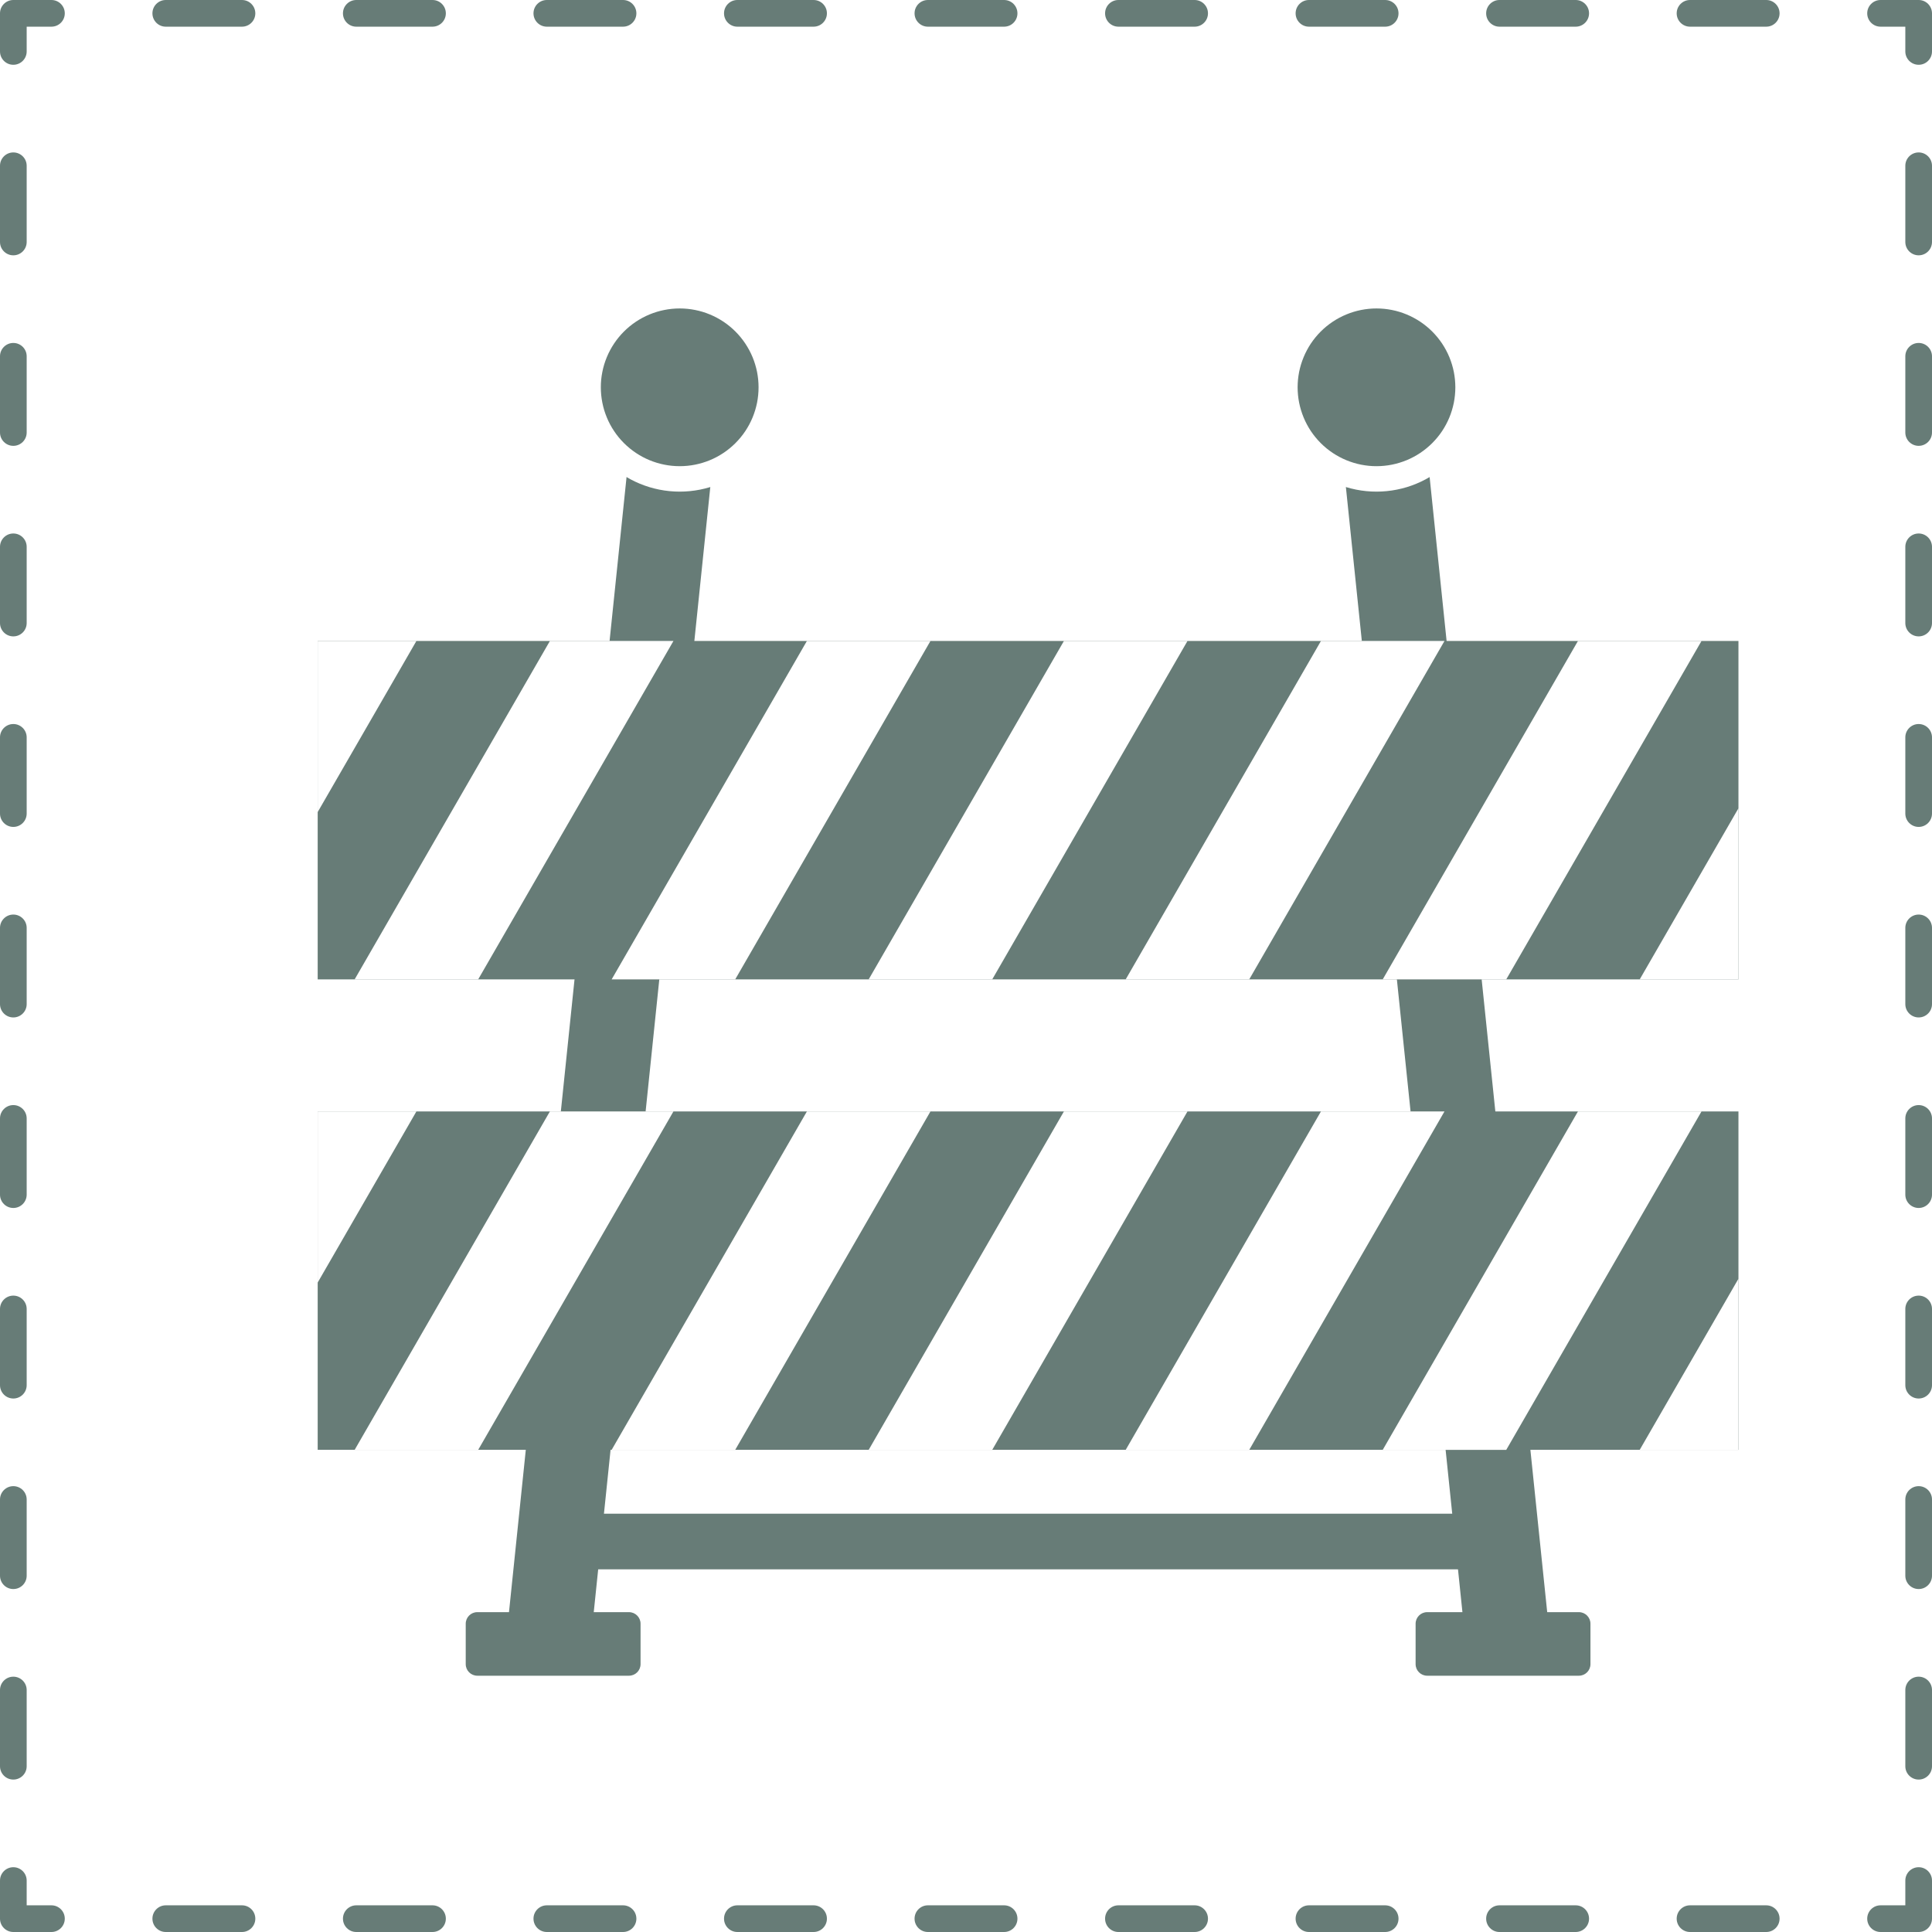
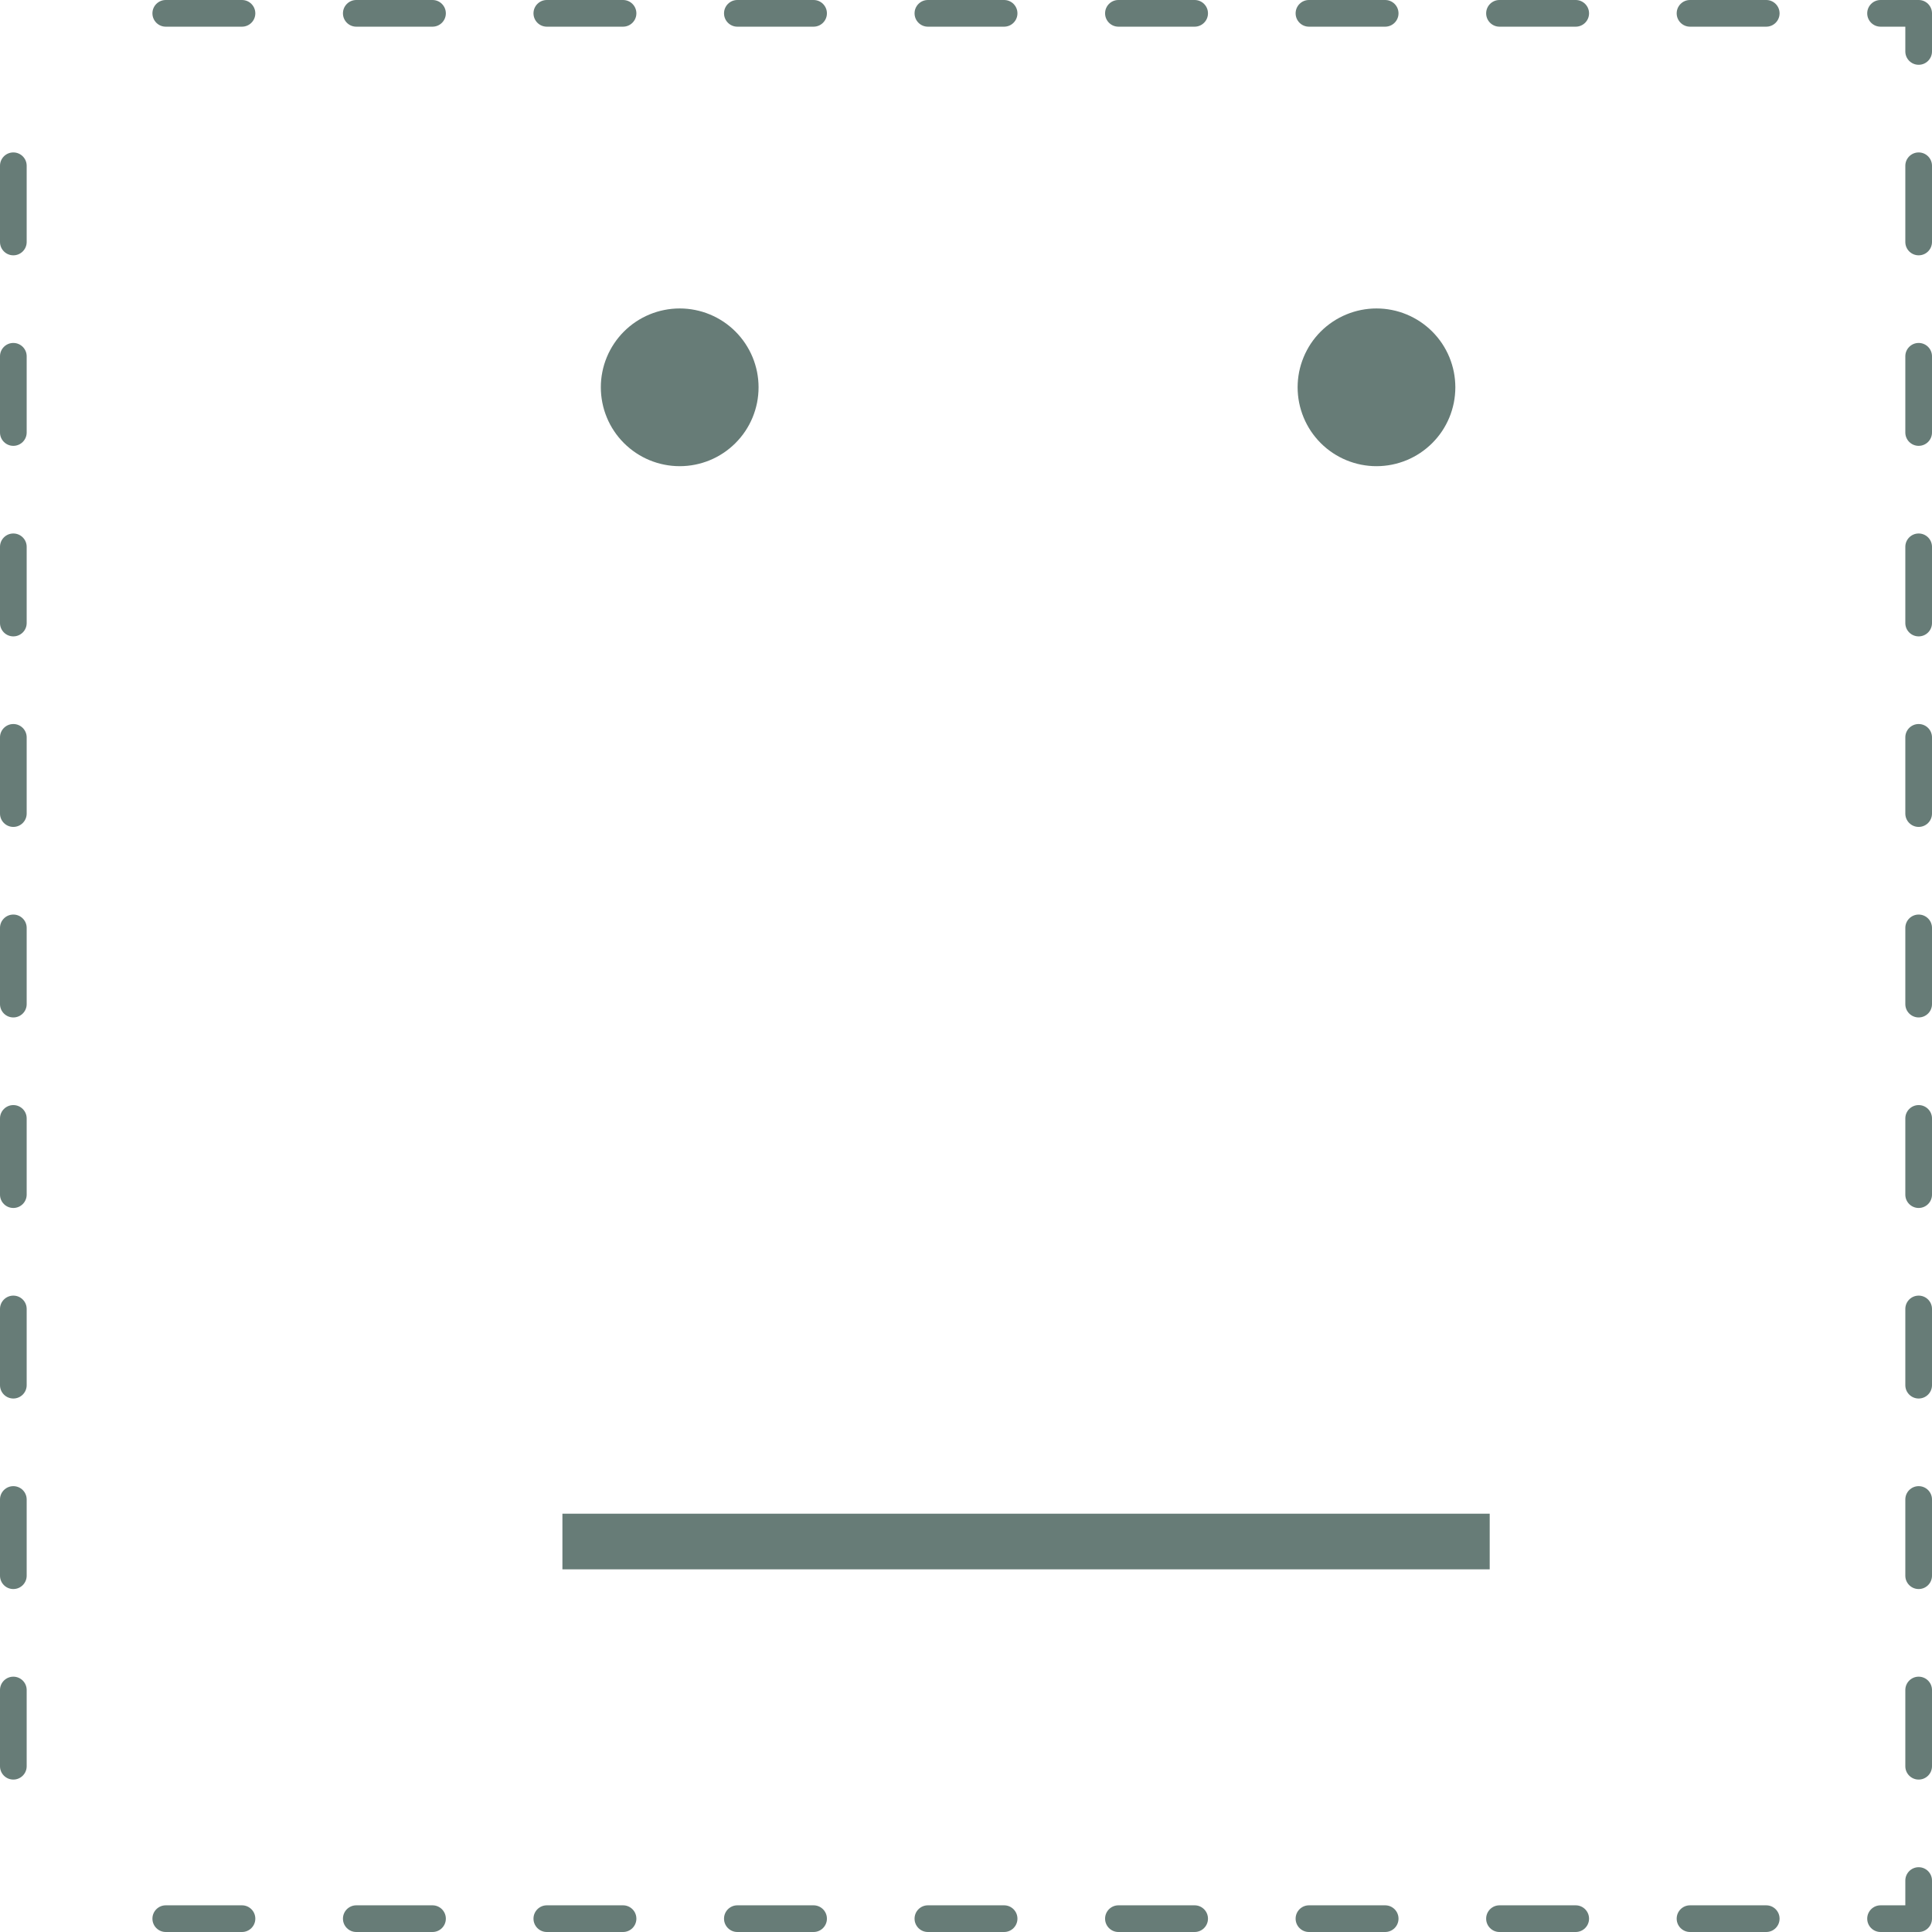
<svg xmlns="http://www.w3.org/2000/svg" width="1080" viewBox="0 0 810 810" height="1080" preserveAspectRatio="xMidYMid meet">
  <defs>
    <filter x="0%" y="0%" width="100%" height="100%" id="6921265d28" />
    <image x="0" y="0" width="810" id="6aabfdcb4e" height="811" preserveAspectRatio="xMidYMid meet" />
    <mask id="122d1b720c">
      <g filter="url(#6921265d28)">
        <g>
          <image x="0" y="0" width="810" height="811" preserveAspectRatio="xMidYMid meet" />
        </g>
      </g>
    </mask>
    <linearGradient x1="-0.053" gradientTransform="matrix(0.75, 0, 0, -0.75, 0, 810.92)" y1="-0.053" x2="1080.613" gradientUnits="userSpaceOnUse" y2="1080.613" id="e6b65cdd3f">
      <stop stop-opacity="1" stop-color="rgb(96.5%, 99.599%, 100%)" offset="0" />
      <stop stop-opacity="1" stop-color="rgb(96.513%, 99.554%, 99.654%)" offset="0.004" />
      <stop stop-opacity="1" stop-color="rgb(96.527%, 99.51%, 99.307%)" offset="0.008" />
      <stop stop-opacity="1" stop-color="rgb(96.539%, 99.466%, 98.959%)" offset="0.012" />
      <stop stop-opacity="1" stop-color="rgb(96.553%, 99.422%, 98.611%)" offset="0.016" />
      <stop stop-opacity="1" stop-color="rgb(96.567%, 99.377%, 98.264%)" offset="0.02" />
      <stop stop-opacity="1" stop-color="rgb(96.581%, 99.333%, 97.916%)" offset="0.023" />
      <stop stop-opacity="1" stop-color="rgb(96.594%, 99.287%, 97.568%)" offset="0.027" />
      <stop stop-opacity="1" stop-color="rgb(96.608%, 99.243%, 97.221%)" offset="0.031" />
      <stop stop-opacity="1" stop-color="rgb(96.622%, 99.199%, 96.873%)" offset="0.035" />
      <stop stop-opacity="1" stop-color="rgb(96.635%, 99.155%, 96.526%)" offset="0.039" />
      <stop stop-opacity="1" stop-color="rgb(96.649%, 99.109%, 96.178%)" offset="0.043" />
      <stop stop-opacity="1" stop-color="rgb(96.663%, 99.065%, 95.83%)" offset="0.047" />
      <stop stop-opacity="1" stop-color="rgb(96.677%, 99.02%, 95.482%)" offset="0.051" />
      <stop stop-opacity="1" stop-color="rgb(96.69%, 98.976%, 95.134%)" offset="0.055" />
      <stop stop-opacity="1" stop-color="rgb(96.704%, 98.93%, 94.786%)" offset="0.059" />
      <stop stop-opacity="1" stop-color="rgb(96.718%, 98.886%, 94.438%)" offset="0.062" />
      <stop stop-opacity="1" stop-color="rgb(96.732%, 98.842%, 94.09%)" offset="0.066" />
      <stop stop-opacity="1" stop-color="rgb(96.745%, 98.798%, 93.742%)" offset="0.07" />
      <stop stop-opacity="1" stop-color="rgb(96.759%, 98.753%, 93.394%)" offset="0.074" />
      <stop stop-opacity="1" stop-color="rgb(96.773%, 98.709%, 93.047%)" offset="0.078" />
      <stop stop-opacity="1" stop-color="rgb(96.786%, 98.663%, 92.699%)" offset="0.082" />
      <stop stop-opacity="1" stop-color="rgb(96.8%, 98.619%, 92.351%)" offset="0.086" />
      <stop stop-opacity="1" stop-color="rgb(96.814%, 98.575%, 92.003%)" offset="0.09" />
      <stop stop-opacity="1" stop-color="rgb(96.828%, 98.531%, 91.655%)" offset="0.094" />
      <stop stop-opacity="1" stop-color="rgb(96.841%, 98.485%, 91.307%)" offset="0.098" />
      <stop stop-opacity="1" stop-color="rgb(96.855%, 98.441%, 90.959%)" offset="0.102" />
      <stop stop-opacity="1" stop-color="rgb(96.869%, 98.396%, 90.611%)" offset="0.105" />
      <stop stop-opacity="1" stop-color="rgb(96.883%, 98.352%, 90.263%)" offset="0.109" />
      <stop stop-opacity="1" stop-color="rgb(96.896%, 98.308%, 89.915%)" offset="0.113" />
      <stop stop-opacity="1" stop-color="rgb(96.91%, 98.264%, 89.568%)" offset="0.117" />
      <stop stop-opacity="1" stop-color="rgb(96.924%, 98.218%, 89.22%)" offset="0.121" />
      <stop stop-opacity="1" stop-color="rgb(96.938%, 98.174%, 88.872%)" offset="0.125" />
      <stop stop-opacity="1" stop-color="rgb(96.95%, 98.129%, 88.524%)" offset="0.129" />
      <stop stop-opacity="1" stop-color="rgb(96.964%, 98.085%, 88.176%)" offset="0.133" />
      <stop stop-opacity="1" stop-color="rgb(96.977%, 98.039%, 87.828%)" offset="0.137" />
      <stop stop-opacity="1" stop-color="rgb(96.991%, 97.995%, 87.48%)" offset="0.141" />
      <stop stop-opacity="1" stop-color="rgb(97.005%, 97.951%, 87.132%)" offset="0.145" />
      <stop stop-opacity="1" stop-color="rgb(97.018%, 97.906%, 86.784%)" offset="0.148" />
      <stop stop-opacity="1" stop-color="rgb(97.032%, 97.862%, 86.436%)" offset="0.152" />
      <stop stop-opacity="1" stop-color="rgb(97.046%, 97.818%, 86.089%)" offset="0.156" />
      <stop stop-opacity="1" stop-color="rgb(97.06%, 97.772%, 85.741%)" offset="0.16" />
      <stop stop-opacity="1" stop-color="rgb(97.073%, 97.728%, 85.393%)" offset="0.164" />
      <stop stop-opacity="1" stop-color="rgb(97.087%, 97.684%, 85.045%)" offset="0.168" />
      <stop stop-opacity="1" stop-color="rgb(97.101%, 97.639%, 84.697%)" offset="0.172" />
      <stop stop-opacity="1" stop-color="rgb(97.115%, 97.594%, 84.349%)" offset="0.176" />
      <stop stop-opacity="1" stop-color="rgb(97.128%, 97.549%, 84.001%)" offset="0.18" />
      <stop stop-opacity="1" stop-color="rgb(97.142%, 97.505%, 83.653%)" offset="0.184" />
      <stop stop-opacity="1" stop-color="rgb(97.156%, 97.461%, 83.305%)" offset="0.188" />
      <stop stop-opacity="1" stop-color="rgb(97.169%, 97.417%, 82.957%)" offset="0.191" />
      <stop stop-opacity="1" stop-color="rgb(97.183%, 97.372%, 82.61%)" offset="0.195" />
      <stop stop-opacity="1" stop-color="rgb(97.197%, 97.327%, 82.262%)" offset="0.199" />
      <stop stop-opacity="1" stop-color="rgb(97.211%, 97.282%, 81.914%)" offset="0.203" />
      <stop stop-opacity="1" stop-color="rgb(97.224%, 97.238%, 81.566%)" offset="0.207" />
      <stop stop-opacity="1" stop-color="rgb(97.238%, 97.194%, 81.218%)" offset="0.211" />
      <stop stop-opacity="1" stop-color="rgb(97.252%, 97.148%, 80.87%)" offset="0.215" />
      <stop stop-opacity="1" stop-color="rgb(97.266%, 97.104%, 80.522%)" offset="0.219" />
      <stop stop-opacity="1" stop-color="rgb(97.279%, 97.06%, 80.174%)" offset="0.223" />
      <stop stop-opacity="1" stop-color="rgb(97.293%, 97.015%, 79.828%)" offset="0.227" />
      <stop stop-opacity="1" stop-color="rgb(97.307%, 96.971%, 79.48%)" offset="0.23" />
      <stop stop-opacity="1" stop-color="rgb(97.321%, 96.927%, 79.132%)" offset="0.234" />
      <stop stop-opacity="1" stop-color="rgb(97.333%, 96.881%, 78.784%)" offset="0.238" />
      <stop stop-opacity="1" stop-color="rgb(97.346%, 96.837%, 78.436%)" offset="0.242" />
      <stop stop-opacity="1" stop-color="rgb(97.36%, 96.793%, 78.088%)" offset="0.246" />
      <stop stop-opacity="1" stop-color="rgb(97.374%, 96.748%, 77.74%)" offset="0.25" />
      <stop stop-opacity="1" stop-color="rgb(97.388%, 96.703%, 77.393%)" offset="0.254" />
      <stop stop-opacity="1" stop-color="rgb(97.401%, 96.658%, 77.045%)" offset="0.258" />
      <stop stop-opacity="1" stop-color="rgb(97.415%, 96.614%, 76.697%)" offset="0.262" />
      <stop stop-opacity="1" stop-color="rgb(97.429%, 96.57%, 76.349%)" offset="0.266" />
      <stop stop-opacity="1" stop-color="rgb(97.443%, 96.526%, 76.001%)" offset="0.27" />
      <stop stop-opacity="1" stop-color="rgb(97.456%, 96.481%, 75.653%)" offset="0.273" />
      <stop stop-opacity="1" stop-color="rgb(97.47%, 96.436%, 75.305%)" offset="0.277" />
      <stop stop-opacity="1" stop-color="rgb(97.484%, 96.391%, 74.957%)" offset="0.281" />
      <stop stop-opacity="1" stop-color="rgb(97.498%, 96.347%, 74.609%)" offset="0.285" />
      <stop stop-opacity="1" stop-color="rgb(97.511%, 96.303%, 74.261%)" offset="0.289" />
      <stop stop-opacity="1" stop-color="rgb(97.525%, 96.257%, 73.914%)" offset="0.293" />
      <stop stop-opacity="1" stop-color="rgb(97.539%, 96.213%, 73.566%)" offset="0.297" />
      <stop stop-opacity="1" stop-color="rgb(97.552%, 96.169%, 73.218%)" offset="0.301" />
      <stop stop-opacity="1" stop-color="rgb(97.566%, 96.124%, 72.87%)" offset="0.305" />
      <stop stop-opacity="1" stop-color="rgb(97.58%, 96.08%, 72.522%)" offset="0.309" />
      <stop stop-opacity="1" stop-color="rgb(97.594%, 96.036%, 72.174%)" offset="0.312" />
      <stop stop-opacity="1" stop-color="rgb(97.607%, 95.99%, 71.826%)" offset="0.316" />
      <stop stop-opacity="1" stop-color="rgb(97.621%, 95.946%, 71.478%)" offset="0.32" />
      <stop stop-opacity="1" stop-color="rgb(97.635%, 95.901%, 71.13%)" offset="0.324" />
      <stop stop-opacity="1" stop-color="rgb(97.649%, 95.857%, 70.782%)" offset="0.328" />
      <stop stop-opacity="1" stop-color="rgb(97.662%, 95.811%, 70.435%)" offset="0.332" />
      <stop stop-opacity="1" stop-color="rgb(97.676%, 95.767%, 70.087%)" offset="0.336" />
      <stop stop-opacity="1" stop-color="rgb(97.69%, 95.723%, 69.739%)" offset="0.34" />
      <stop stop-opacity="1" stop-color="rgb(97.704%, 95.679%, 69.391%)" offset="0.344" />
      <stop stop-opacity="1" stop-color="rgb(97.717%, 95.634%, 69.043%)" offset="0.348" />
      <stop stop-opacity="1" stop-color="rgb(97.731%, 95.59%, 68.695%)" offset="0.352" />
      <stop stop-opacity="1" stop-color="rgb(97.743%, 95.544%, 68.347%)" offset="0.355" />
      <stop stop-opacity="1" stop-color="rgb(97.757%, 95.5%, 67.999%)" offset="0.359" />
      <stop stop-opacity="1" stop-color="rgb(97.771%, 95.456%, 67.651%)" offset="0.363" />
      <stop stop-opacity="1" stop-color="rgb(97.784%, 95.412%, 67.303%)" offset="0.367" />
      <stop stop-opacity="1" stop-color="rgb(97.798%, 95.366%, 66.956%)" offset="0.371" />
      <stop stop-opacity="1" stop-color="rgb(97.812%, 95.322%, 66.608%)" offset="0.375" />
      <stop stop-opacity="1" stop-color="rgb(97.826%, 95.277%, 66.26%)" offset="0.379" />
      <stop stop-opacity="1" stop-color="rgb(97.839%, 95.233%, 65.912%)" offset="0.383" />
      <stop stop-opacity="1" stop-color="rgb(97.853%, 95.189%, 65.564%)" offset="0.387" />
      <stop stop-opacity="1" stop-color="rgb(97.867%, 95.145%, 65.216%)" offset="0.391" />
      <stop stop-opacity="1" stop-color="rgb(97.881%, 95.099%, 64.868%)" offset="0.395" />
      <stop stop-opacity="1" stop-color="rgb(97.894%, 95.055%, 64.52%)" offset="0.398" />
      <stop stop-opacity="1" stop-color="rgb(97.908%, 95.01%, 64.172%)" offset="0.402" />
      <stop stop-opacity="1" stop-color="rgb(97.922%, 94.966%, 63.824%)" offset="0.406" />
      <stop stop-opacity="1" stop-color="rgb(97.935%, 94.92%, 63.477%)" offset="0.41" />
      <stop stop-opacity="1" stop-color="rgb(97.949%, 94.876%, 63.129%)" offset="0.414" />
      <stop stop-opacity="1" stop-color="rgb(97.963%, 94.832%, 62.781%)" offset="0.418" />
      <stop stop-opacity="1" stop-color="rgb(97.977%, 94.788%, 62.433%)" offset="0.422" />
      <stop stop-opacity="1" stop-color="rgb(97.99%, 94.743%, 62.085%)" offset="0.426" />
      <stop stop-opacity="1" stop-color="rgb(98.004%, 94.699%, 61.739%)" offset="0.43" />
      <stop stop-opacity="1" stop-color="rgb(98.018%, 94.653%, 61.391%)" offset="0.434" />
      <stop stop-opacity="1" stop-color="rgb(98.032%, 94.609%, 61.043%)" offset="0.438" />
      <stop stop-opacity="1" stop-color="rgb(98.045%, 94.565%, 60.695%)" offset="0.441" />
      <stop stop-opacity="1" stop-color="rgb(98.059%, 94.521%, 60.347%)" offset="0.445" />
      <stop stop-opacity="1" stop-color="rgb(98.073%, 94.475%, 59.999%)" offset="0.449" />
      <stop stop-opacity="1" stop-color="rgb(98.087%, 94.431%, 59.651%)" offset="0.453" />
      <stop stop-opacity="1" stop-color="rgb(98.1%, 94.386%, 59.303%)" offset="0.457" />
      <stop stop-opacity="1" stop-color="rgb(98.114%, 94.342%, 58.955%)" offset="0.461" />
      <stop stop-opacity="1" stop-color="rgb(98.126%, 94.296%, 58.607%)" offset="0.465" />
      <stop stop-opacity="1" stop-color="rgb(98.14%, 94.252%, 58.26%)" offset="0.469" />
      <stop stop-opacity="1" stop-color="rgb(98.154%, 94.208%, 57.912%)" offset="0.473" />
      <stop stop-opacity="1" stop-color="rgb(98.167%, 94.164%, 57.564%)" offset="0.477" />
      <stop stop-opacity="1" stop-color="rgb(98.181%, 94.119%, 57.216%)" offset="0.48" />
      <stop stop-opacity="1" stop-color="rgb(98.195%, 94.075%, 56.868%)" offset="0.484" />
      <stop stop-opacity="1" stop-color="rgb(98.209%, 94.029%, 56.52%)" offset="0.488" />
      <stop stop-opacity="1" stop-color="rgb(98.222%, 93.985%, 56.172%)" offset="0.492" />
      <stop stop-opacity="1" stop-color="rgb(98.236%, 93.941%, 55.824%)" offset="0.496" />
      <stop stop-opacity="1" stop-color="rgb(98.25%, 93.896%, 55.476%)" offset="0.5" />
      <stop stop-opacity="1" stop-color="rgb(98.264%, 93.851%, 55.128%)" offset="0.504" />
      <stop stop-opacity="1" stop-color="rgb(98.277%, 93.806%, 54.781%)" offset="0.508" />
      <stop stop-opacity="1" stop-color="rgb(98.291%, 93.762%, 54.433%)" offset="0.512" />
      <stop stop-opacity="1" stop-color="rgb(98.305%, 93.718%, 54.085%)" offset="0.516" />
      <stop stop-opacity="1" stop-color="rgb(98.318%, 93.674%, 53.737%)" offset="0.52" />
      <stop stop-opacity="1" stop-color="rgb(98.332%, 93.629%, 53.389%)" offset="0.523" />
      <stop stop-opacity="1" stop-color="rgb(98.346%, 93.584%, 53.041%)" offset="0.527" />
      <stop stop-opacity="1" stop-color="rgb(98.36%, 93.539%, 52.693%)" offset="0.531" />
      <stop stop-opacity="1" stop-color="rgb(98.373%, 93.495%, 52.345%)" offset="0.535" />
      <stop stop-opacity="1" stop-color="rgb(98.387%, 93.451%, 51.997%)" offset="0.539" />
      <stop stop-opacity="1" stop-color="rgb(98.401%, 93.405%, 51.649%)" offset="0.543" />
      <stop stop-opacity="1" stop-color="rgb(98.415%, 93.361%, 51.302%)" offset="0.547" />
      <stop stop-opacity="1" stop-color="rgb(98.428%, 93.317%, 50.954%)" offset="0.551" />
      <stop stop-opacity="1" stop-color="rgb(98.442%, 93.272%, 50.606%)" offset="0.555" />
      <stop stop-opacity="1" stop-color="rgb(98.456%, 93.228%, 50.258%)" offset="0.559" />
      <stop stop-opacity="1" stop-color="rgb(98.47%, 93.184%, 49.91%)" offset="0.562" />
      <stop stop-opacity="1" stop-color="rgb(98.483%, 93.138%, 49.562%)" offset="0.566" />
      <stop stop-opacity="1" stop-color="rgb(98.497%, 93.094%, 49.214%)" offset="0.57" />
      <stop stop-opacity="1" stop-color="rgb(98.511%, 93.05%, 48.866%)" offset="0.574" />
      <stop stop-opacity="1" stop-color="rgb(98.524%, 93.005%, 48.518%)" offset="0.578" />
      <stop stop-opacity="1" stop-color="rgb(98.537%, 92.96%, 48.17%)" offset="0.582" />
      <stop stop-opacity="1" stop-color="rgb(98.55%, 92.915%, 47.823%)" offset="0.586" />
      <stop stop-opacity="1" stop-color="rgb(98.564%, 92.871%, 47.475%)" offset="0.59" />
      <stop stop-opacity="1" stop-color="rgb(98.578%, 92.827%, 47.127%)" offset="0.594" />
      <stop stop-opacity="1" stop-color="rgb(98.592%, 92.783%, 46.779%)" offset="0.598" />
      <stop stop-opacity="1" stop-color="rgb(98.605%, 92.738%, 46.431%)" offset="0.602" />
      <stop stop-opacity="1" stop-color="rgb(98.619%, 92.693%, 46.083%)" offset="0.605" />
      <stop stop-opacity="1" stop-color="rgb(98.633%, 92.648%, 45.735%)" offset="0.609" />
      <stop stop-opacity="1" stop-color="rgb(98.647%, 92.604%, 45.387%)" offset="0.613" />
      <stop stop-opacity="1" stop-color="rgb(98.66%, 92.56%, 45.039%)" offset="0.617" />
      <stop stop-opacity="1" stop-color="rgb(98.674%, 92.514%, 44.691%)" offset="0.621" />
      <stop stop-opacity="1" stop-color="rgb(98.688%, 92.47%, 44.344%)" offset="0.625" />
      <stop stop-opacity="1" stop-color="rgb(98.701%, 92.426%, 43.996%)" offset="0.629" />
      <stop stop-opacity="1" stop-color="rgb(98.715%, 92.381%, 43.649%)" offset="0.633" />
      <stop stop-opacity="1" stop-color="rgb(98.729%, 92.337%, 43.301%)" offset="0.637" />
      <stop stop-opacity="1" stop-color="rgb(98.743%, 92.293%, 42.953%)" offset="0.641" />
      <stop stop-opacity="1" stop-color="rgb(98.756%, 92.247%, 42.606%)" offset="0.645" />
      <stop stop-opacity="1" stop-color="rgb(98.77%, 92.203%, 42.258%)" offset="0.648" />
      <stop stop-opacity="1" stop-color="rgb(98.784%, 92.159%, 41.91%)" offset="0.652" />
      <stop stop-opacity="1" stop-color="rgb(98.798%, 92.114%, 41.562%)" offset="0.656" />
      <stop stop-opacity="1" stop-color="rgb(98.811%, 92.068%, 41.214%)" offset="0.66" />
      <stop stop-opacity="1" stop-color="rgb(98.825%, 92.024%, 40.866%)" offset="0.664" />
      <stop stop-opacity="1" stop-color="rgb(98.839%, 91.98%, 40.518%)" offset="0.668" />
      <stop stop-opacity="1" stop-color="rgb(98.853%, 91.936%, 40.17%)" offset="0.672" />
      <stop stop-opacity="1" stop-color="rgb(98.866%, 91.891%, 39.822%)" offset="0.676" />
      <stop stop-opacity="1" stop-color="rgb(98.88%, 91.847%, 39.474%)" offset="0.68" />
      <stop stop-opacity="1" stop-color="rgb(98.894%, 91.801%, 39.127%)" offset="0.684" />
      <stop stop-opacity="1" stop-color="rgb(98.907%, 91.757%, 38.779%)" offset="0.688" />
      <stop stop-opacity="1" stop-color="rgb(98.92%, 91.713%, 38.431%)" offset="0.691" />
      <stop stop-opacity="1" stop-color="rgb(98.933%, 91.669%, 38.083%)" offset="0.695" />
      <stop stop-opacity="1" stop-color="rgb(98.947%, 91.623%, 37.735%)" offset="0.699" />
      <stop stop-opacity="1" stop-color="rgb(98.961%, 91.579%, 37.387%)" offset="0.703" />
      <stop stop-opacity="1" stop-color="rgb(98.975%, 91.534%, 37.039%)" offset="0.707" />
      <stop stop-opacity="1" stop-color="rgb(98.988%, 91.49%, 36.691%)" offset="0.711" />
      <stop stop-opacity="1" stop-color="rgb(99.002%, 91.446%, 36.343%)" offset="0.715" />
      <stop stop-opacity="1" stop-color="rgb(99.016%, 91.402%, 35.995%)" offset="0.719" />
      <stop stop-opacity="1" stop-color="rgb(99.03%, 91.356%, 35.648%)" offset="0.723" />
      <stop stop-opacity="1" stop-color="rgb(99.043%, 91.312%, 35.3%)" offset="0.727" />
      <stop stop-opacity="1" stop-color="rgb(99.057%, 91.267%, 34.952%)" offset="0.73" />
      <stop stop-opacity="1" stop-color="rgb(99.071%, 91.223%, 34.604%)" offset="0.734" />
      <stop stop-opacity="1" stop-color="rgb(99.084%, 91.177%, 34.256%)" offset="0.738" />
      <stop stop-opacity="1" stop-color="rgb(99.098%, 91.133%, 33.908%)" offset="0.742" />
      <stop stop-opacity="1" stop-color="rgb(99.112%, 91.089%, 33.56%)" offset="0.746" />
      <stop stop-opacity="1" stop-color="rgb(99.126%, 91.045%, 33.212%)" offset="0.75" />
      <stop stop-opacity="1" stop-color="rgb(99.139%, 91%, 32.864%)" offset="0.754" />
      <stop stop-opacity="1" stop-color="rgb(99.153%, 90.956%, 32.516%)" offset="0.758" />
      <stop stop-opacity="1" stop-color="rgb(99.167%, 90.91%, 32.169%)" offset="0.762" />
      <stop stop-opacity="1" stop-color="rgb(99.181%, 90.866%, 31.821%)" offset="0.766" />
      <stop stop-opacity="1" stop-color="rgb(99.194%, 90.822%, 31.473%)" offset="0.77" />
      <stop stop-opacity="1" stop-color="rgb(99.208%, 90.778%, 31.125%)" offset="0.773" />
      <stop stop-opacity="1" stop-color="rgb(99.222%, 90.732%, 30.777%)" offset="0.777" />
      <stop stop-opacity="1" stop-color="rgb(99.236%, 90.688%, 30.429%)" offset="0.781" />
      <stop stop-opacity="1" stop-color="rgb(99.249%, 90.643%, 30.081%)" offset="0.785" />
      <stop stop-opacity="1" stop-color="rgb(99.263%, 90.599%, 29.733%)" offset="0.789" />
      <stop stop-opacity="1" stop-color="rgb(99.277%, 90.555%, 29.385%)" offset="0.793" />
      <stop stop-opacity="1" stop-color="rgb(99.29%, 90.511%, 29.037%)" offset="0.797" />
      <stop stop-opacity="1" stop-color="rgb(99.304%, 90.465%, 28.69%)" offset="0.801" />
      <stop stop-opacity="1" stop-color="rgb(99.318%, 90.421%, 28.342%)" offset="0.805" />
      <stop stop-opacity="1" stop-color="rgb(99.33%, 90.376%, 27.994%)" offset="0.809" />
      <stop stop-opacity="1" stop-color="rgb(99.344%, 90.332%, 27.646%)" offset="0.812" />
      <stop stop-opacity="1" stop-color="rgb(99.358%, 90.286%, 27.298%)" offset="0.816" />
      <stop stop-opacity="1" stop-color="rgb(99.371%, 90.242%, 26.95%)" offset="0.82" />
      <stop stop-opacity="1" stop-color="rgb(99.385%, 90.198%, 26.602%)" offset="0.824" />
      <stop stop-opacity="1" stop-color="rgb(99.399%, 90.154%, 26.254%)" offset="0.828" />
      <stop stop-opacity="1" stop-color="rgb(99.413%, 90.108%, 25.906%)" offset="0.832" />
      <stop stop-opacity="1" stop-color="rgb(99.426%, 90.063%, 25.56%)" offset="0.836" />
      <stop stop-opacity="1" stop-color="rgb(99.44%, 90.019%, 25.212%)" offset="0.84" />
      <stop stop-opacity="1" stop-color="rgb(99.454%, 89.975%, 24.864%)" offset="0.844" />
      <stop stop-opacity="1" stop-color="rgb(99.467%, 89.931%, 24.516%)" offset="0.848" />
      <stop stop-opacity="1" stop-color="rgb(99.481%, 89.886%, 24.168%)" offset="0.852" />
      <stop stop-opacity="1" stop-color="rgb(99.495%, 89.841%, 23.82%)" offset="0.855" />
      <stop stop-opacity="1" stop-color="rgb(99.509%, 89.796%, 23.473%)" offset="0.859" />
      <stop stop-opacity="1" stop-color="rgb(99.522%, 89.752%, 23.125%)" offset="0.863" />
      <stop stop-opacity="1" stop-color="rgb(99.536%, 89.708%, 22.777%)" offset="0.867" />
      <stop stop-opacity="1" stop-color="rgb(99.55%, 89.662%, 22.429%)" offset="0.871" />
      <stop stop-opacity="1" stop-color="rgb(99.564%, 89.618%, 22.081%)" offset="0.875" />
      <stop stop-opacity="1" stop-color="rgb(99.577%, 89.574%, 21.733%)" offset="0.879" />
      <stop stop-opacity="1" stop-color="rgb(99.591%, 89.529%, 21.385%)" offset="0.883" />
      <stop stop-opacity="1" stop-color="rgb(99.605%, 89.485%, 21.037%)" offset="0.887" />
      <stop stop-opacity="1" stop-color="rgb(99.619%, 89.441%, 20.689%)" offset="0.891" />
      <stop stop-opacity="1" stop-color="rgb(99.632%, 89.395%, 20.341%)" offset="0.895" />
      <stop stop-opacity="1" stop-color="rgb(99.646%, 89.351%, 19.994%)" offset="0.898" />
      <stop stop-opacity="1" stop-color="rgb(99.66%, 89.307%, 19.646%)" offset="0.902" />
      <stop stop-opacity="1" stop-color="rgb(99.673%, 89.262%, 19.298%)" offset="0.906" />
      <stop stop-opacity="1" stop-color="rgb(99.687%, 89.217%, 18.95%)" offset="0.91" />
      <stop stop-opacity="1" stop-color="rgb(99.701%, 89.172%, 18.602%)" offset="0.914" />
      <stop stop-opacity="1" stop-color="rgb(99.713%, 89.128%, 18.254%)" offset="0.918" />
      <stop stop-opacity="1" stop-color="rgb(99.727%, 89.084%, 17.906%)" offset="0.922" />
      <stop stop-opacity="1" stop-color="rgb(99.741%, 89.04%, 17.558%)" offset="0.926" />
      <stop stop-opacity="1" stop-color="rgb(99.754%, 88.995%, 17.21%)" offset="0.93" />
      <stop stop-opacity="1" stop-color="rgb(99.768%, 88.95%, 16.862%)" offset="0.934" />
      <stop stop-opacity="1" stop-color="rgb(99.782%, 88.905%, 16.515%)" offset="0.938" />
      <stop stop-opacity="1" stop-color="rgb(99.796%, 88.861%, 16.167%)" offset="0.941" />
      <stop stop-opacity="1" stop-color="rgb(99.809%, 88.817%, 15.819%)" offset="0.945" />
      <stop stop-opacity="1" stop-color="rgb(99.823%, 88.771%, 15.471%)" offset="0.949" />
      <stop stop-opacity="1" stop-color="rgb(99.837%, 88.727%, 15.123%)" offset="0.953" />
      <stop stop-opacity="1" stop-color="rgb(99.85%, 88.683%, 14.775%)" offset="0.957" />
      <stop stop-opacity="1" stop-color="rgb(99.864%, 88.638%, 14.427%)" offset="0.961" />
      <stop stop-opacity="1" stop-color="rgb(99.878%, 88.594%, 14.079%)" offset="0.965" />
      <stop stop-opacity="1" stop-color="rgb(99.892%, 88.55%, 13.731%)" offset="0.969" />
      <stop stop-opacity="1" stop-color="rgb(99.905%, 88.504%, 13.383%)" offset="0.973" />
      <stop stop-opacity="1" stop-color="rgb(99.919%, 88.46%, 13.036%)" offset="0.977" />
      <stop stop-opacity="1" stop-color="rgb(99.933%, 88.416%, 12.688%)" offset="0.98" />
      <stop stop-opacity="1" stop-color="rgb(99.947%, 88.371%, 12.34%)" offset="0.984" />
      <stop stop-opacity="1" stop-color="rgb(99.96%, 88.326%, 11.992%)" offset="0.988" />
      <stop stop-opacity="1" stop-color="rgb(99.974%, 88.281%, 11.644%)" offset="0.992" />
      <stop stop-opacity="1" stop-color="rgb(99.986%, 88.24%, 11.32%)" offset="0.996" />
      <stop stop-opacity="1" stop-color="rgb(100%, 88.199%, 10.999%)" offset="1" />
    </linearGradient>
    <clipPath id="ba887c7224">
      <rect x="0" width="810" y="0" height="811" />
    </clipPath>
    <pattern id="900c6d3241" patternUnits="userSpaceOnUse" width="810" patternTransform="matrix(1, 0, 0, -1, 0, 810.92)" preserveAspectRatio="xMidYMid meet" viewBox="0 0 810 811" height="811" x="0" y="0">
      <g>
        <g clip-path="url(#ba887c7224)">
          <g mask="url(#122d1b720c)">
            <rect x="-178.2" fill="url(#e6b65cdd3f)" width="1166.4" height="1166.4" y="-177.28" />
          </g>
        </g>
      </g>
    </pattern>
    <clipPath id="22730dcbc7">
      <path d="M 241 118.652 L 621 118.652 L 621 207 L 241 207 Z M 241 118.652 " clip-rule="nonzero" />
    </clipPath>
    <clipPath id="4950003d88">
      <path d="M 195 675 L 667 675 L 667 702.902 L 195 702.902 Z M 195 675 " clip-rule="nonzero" />
    </clipPath>
    <clipPath id="a92dc4e946">
      <path d="M 133.09 268 L 729 268 L 729 608 L 133.09 608 Z M 133.09 268 " clip-rule="nonzero" />
    </clipPath>
  </defs>
  <rect x="-81" fill="url(#900c6d3241)" width="972" y="-81" height="972" />
  <path fill="#677c77" d="M 235.793 634.625 L 624.566 634.625 L 624.566 657.949 L 235.793 657.949 Z M 235.793 634.625 " fill-opacity="1" fill-rule="nonzero" />
-   <path fill="#677c77" d="M 267.199 156.422 L 212.359 685.898 L 247.898 685.898 L 302.746 156.422 Z M 559.32 156.422 L 614.164 685.898 L 649.707 685.898 L 594.863 156.422 Z M 559.32 156.422 " fill-opacity="1" fill-rule="nonzero" />
  <g clip-path="url(#22730dcbc7)">
    <path fill="#ffffff" d="M 284.969 118.652 C 283.535 118.652 282.105 118.723 280.676 118.859 C 279.254 119 277.84 119.211 276.438 119.492 C 275.031 119.77 273.641 120.117 272.273 120.535 C 270.906 120.949 269.555 121.434 268.23 121.984 C 266.91 122.531 265.613 123.141 264.348 123.816 C 263.086 124.492 261.859 125.227 260.672 126.023 C 259.48 126.816 258.328 127.672 257.227 128.578 C 256.113 129.488 255.055 130.449 254.043 131.461 C 253.027 132.477 252.062 133.535 251.164 134.645 C 250.254 135.75 249.398 136.898 248.602 138.09 C 247.809 139.281 247.074 140.508 246.402 141.773 C 245.723 143.035 245.113 144.328 244.566 145.652 C 244.016 146.973 243.539 148.32 243.121 149.688 C 242.703 151.062 242.355 152.449 242.078 153.855 C 241.797 155.258 241.586 156.672 241.445 158.098 C 241.305 159.523 241.234 160.953 241.234 162.387 C 241.23 163.816 241.301 165.242 241.441 166.672 C 241.582 168.094 241.793 169.512 242.078 170.918 C 242.355 172.324 242.699 173.711 243.117 175.082 C 243.535 176.453 244.016 177.801 244.566 179.121 C 245.117 180.445 245.727 181.742 246.402 183.004 C 247.074 184.27 247.812 185.496 248.609 186.688 C 249.398 187.875 250.254 189.023 251.164 190.129 C 252.074 191.238 253.031 192.301 254.047 193.312 C 255.059 194.324 256.117 195.285 257.23 196.191 C 258.336 197.102 259.48 197.953 260.68 198.75 C 261.871 199.547 263.094 200.281 264.355 200.953 C 265.621 201.629 266.914 202.242 268.238 202.789 C 269.559 203.336 270.906 203.82 272.273 204.234 C 273.645 204.648 275.035 204.996 276.438 205.277 C 277.84 205.555 279.25 205.766 280.676 205.906 C 282.105 206.047 283.535 206.117 284.969 206.117 C 286.398 206.117 287.824 206.047 289.25 205.906 C 290.676 205.766 292.09 205.555 293.504 205.277 C 294.906 204.996 296.293 204.648 297.668 204.238 C 299.035 203.82 300.383 203.34 301.711 202.793 C 303.035 202.242 304.328 201.633 305.59 200.957 C 306.852 200.281 308.078 199.547 309.27 198.75 C 310.461 197.953 311.609 197.102 312.715 196.191 C 313.816 195.285 314.875 194.324 315.895 193.312 C 316.906 192.301 317.867 191.238 318.773 190.133 C 319.684 189.023 320.535 187.875 321.336 186.688 C 322.129 185.496 322.863 184.27 323.539 183.004 C 324.211 181.742 324.828 180.445 325.379 179.125 C 325.918 177.801 326.402 176.453 326.82 175.082 C 327.238 173.711 327.586 172.324 327.867 170.918 C 328.137 169.512 328.344 168.094 328.484 166.672 C 328.625 165.242 328.695 163.816 328.703 162.387 C 328.695 160.953 328.625 159.523 328.484 158.098 C 328.344 156.672 328.133 155.258 327.855 153.855 C 327.582 152.449 327.234 151.059 326.816 149.688 C 326.402 148.32 325.922 146.973 325.371 145.648 C 324.824 144.328 324.211 143.035 323.535 141.77 C 322.863 140.504 322.129 139.281 321.332 138.09 C 320.531 136.898 319.68 135.75 318.773 134.645 C 317.863 133.535 316.902 132.477 315.887 131.461 C 314.871 130.449 313.812 129.488 312.703 128.578 C 311.598 127.672 310.449 126.816 309.262 126.023 C 308.07 125.227 306.84 124.492 305.578 123.816 C 304.316 123.141 303.023 122.531 301.703 121.984 C 300.379 121.434 299.031 120.949 297.66 120.535 C 296.293 120.117 294.906 119.773 293.496 119.492 C 292.094 119.215 290.68 119.004 289.25 118.859 C 287.824 118.723 286.398 118.652 284.969 118.652 Z M 577.094 118.652 C 575.66 118.652 574.23 118.723 572.809 118.859 C 571.379 119 569.965 119.211 568.562 119.492 C 567.156 119.77 565.766 120.117 564.398 120.535 C 563.031 120.949 561.688 121.434 560.363 121.984 C 559.039 122.531 557.742 123.141 556.48 123.816 C 555.219 124.492 553.992 125.227 552.801 126.023 C 551.609 126.816 550.457 127.672 549.348 128.578 C 548.238 129.488 547.18 130.449 546.168 131.461 C 545.152 132.477 544.195 133.535 543.285 134.645 C 542.375 135.75 541.527 136.898 540.73 138.09 C 539.934 139.281 539.199 140.508 538.527 141.773 C 537.852 143.035 537.238 144.328 536.691 145.652 C 536.141 146.973 535.656 148.32 535.242 149.688 C 534.824 151.062 534.477 152.449 534.199 153.855 C 533.918 155.258 533.707 156.672 533.57 158.098 C 533.43 159.523 533.359 160.953 533.359 162.387 C 533.359 163.816 533.43 165.242 533.57 166.672 C 533.711 168.094 533.922 169.512 534.203 170.918 C 534.48 172.324 534.828 173.711 535.246 175.082 C 535.664 176.453 536.148 177.801 536.699 179.121 C 537.242 180.445 537.855 181.742 538.531 183.004 C 539.203 184.27 539.941 185.496 540.738 186.688 C 541.531 187.875 542.379 189.023 543.289 190.129 C 544.199 191.238 545.156 192.301 546.172 193.312 C 547.184 194.324 548.246 195.285 549.355 196.191 C 550.461 197.102 551.609 197.953 552.805 198.75 C 553.996 199.547 555.223 200.281 556.484 200.953 C 557.746 201.629 559.043 202.242 560.367 202.789 C 561.691 203.336 563.035 203.82 564.402 204.234 C 565.773 204.648 567.16 204.996 568.57 205.277 C 569.969 205.555 571.383 205.766 572.809 205.906 C 574.234 206.047 575.664 206.117 577.094 206.117 C 578.527 206.117 579.957 206.047 581.375 205.906 C 582.805 205.766 584.223 205.555 585.625 205.277 C 587.031 204.996 588.422 204.652 589.793 204.238 C 591.164 203.82 592.512 203.336 593.832 202.789 C 595.156 202.242 596.445 201.629 597.707 200.953 C 598.969 200.281 600.195 199.543 601.387 198.746 C 602.578 197.953 603.73 197.102 604.836 196.191 C 605.949 195.285 607.008 194.324 608.02 193.309 C 609.035 192.297 609.992 191.238 610.902 190.129 C 611.812 189.02 612.668 187.871 613.461 186.68 C 614.258 185.492 614.992 184.266 615.676 183 C 616.348 181.738 616.957 180.445 617.508 179.121 C 618.059 177.797 618.535 176.449 618.953 175.078 C 619.367 173.707 619.711 172.32 619.988 170.918 C 620.273 169.512 620.484 168.098 620.625 166.672 C 620.762 165.246 620.832 163.816 620.828 162.387 C 620.828 160.953 620.758 159.523 620.617 158.098 C 620.48 156.672 620.27 155.258 619.992 153.855 C 619.707 152.449 619.359 151.062 618.945 149.691 C 618.527 148.32 618.043 146.973 617.5 145.652 C 616.949 144.328 616.332 143.035 615.66 141.773 C 614.988 140.508 614.254 139.281 613.457 138.09 C 612.66 136.898 611.809 135.746 610.898 134.641 C 609.988 133.531 609.031 132.473 608.02 131.461 C 607.008 130.445 605.949 129.488 604.84 128.582 C 603.73 127.672 602.582 126.82 601.398 126.023 C 600.199 125.227 598.969 124.492 597.703 123.816 C 596.441 123.145 595.148 122.531 593.828 121.984 C 592.508 121.438 591.156 120.953 589.789 120.535 C 588.422 120.121 587.031 119.773 585.629 119.496 C 584.223 119.215 582.805 119.004 581.375 118.863 C 579.953 118.723 578.523 118.652 577.094 118.652 Z M 577.094 118.652 " fill-opacity="1" fill-rule="nonzero" />
  </g>
  <path fill="#677c77" d="M 284.969 129.32 C 283.883 129.32 282.805 129.371 281.727 129.477 C 280.648 129.586 279.578 129.742 278.516 129.957 C 277.453 130.164 276.402 130.426 275.363 130.742 C 274.332 131.055 273.312 131.422 272.309 131.836 C 271.305 132.25 270.328 132.711 269.375 133.223 C 268.422 133.734 267.492 134.289 266.598 134.891 C 265.695 135.492 264.824 136.137 263.984 136.824 C 263.148 137.512 262.348 138.234 261.582 139.004 C 260.812 139.77 260.086 140.57 259.402 141.41 C 258.711 142.246 258.07 143.113 257.473 144.016 C 256.871 144.914 256.312 145.84 255.801 146.797 C 255.289 147.75 254.824 148.727 254.418 149.73 C 254 150.73 253.633 151.75 253.316 152.785 C 253.004 153.82 252.742 154.871 252.535 155.934 C 252.32 156.996 252.16 158.066 252.055 159.141 C 251.949 160.219 251.898 161.301 251.902 162.387 C 251.902 163.469 251.953 164.547 252.059 165.629 C 252.168 166.703 252.328 167.773 252.539 168.836 C 252.75 169.898 253.008 170.949 253.32 171.984 C 253.645 173.023 254.008 174.043 254.422 175.043 C 254.828 176.043 255.293 177.02 255.805 177.977 C 256.312 178.93 256.871 179.859 257.477 180.758 C 258.074 181.656 258.715 182.527 259.406 183.363 C 260.094 184.199 260.82 185 261.59 185.766 C 262.359 186.531 263.156 187.258 263.992 187.945 C 264.832 188.633 265.703 189.277 266.605 189.879 C 267.504 190.48 268.43 191.035 269.383 191.547 C 270.34 192.059 271.316 192.52 272.316 192.934 C 273.316 193.344 274.336 193.711 275.367 194.023 C 276.402 194.34 277.453 194.602 278.523 194.812 C 279.582 195.023 280.648 195.184 281.727 195.289 C 282.805 195.395 283.883 195.445 284.969 195.449 C 286.055 195.445 287.133 195.395 288.207 195.289 C 289.285 195.184 290.359 195.023 291.422 194.812 C 292.48 194.602 293.531 194.34 294.57 194.023 C 295.605 193.711 296.625 193.344 297.625 192.934 C 298.625 192.52 299.602 192.059 300.555 191.547 C 301.508 191.035 302.438 190.48 303.34 189.879 C 304.242 189.277 305.105 188.633 305.941 187.945 C 306.777 187.258 307.578 186.531 308.348 185.766 C 309.113 185 309.836 184.199 310.523 183.363 C 311.215 182.527 311.859 181.66 312.461 180.762 C 313.062 179.859 313.613 178.93 314.129 177.977 C 314.637 177.02 315.102 176.039 315.52 175.039 C 315.93 174.039 316.293 173.02 316.609 171.984 C 316.922 170.949 317.184 169.898 317.402 168.836 C 317.605 167.773 317.766 166.703 317.871 165.625 C 317.977 164.547 318.031 163.469 318.031 162.387 C 318.031 161.301 317.977 160.219 317.871 159.141 C 317.766 158.066 317.605 157 317.402 155.938 C 317.184 154.871 316.918 153.82 316.605 152.785 C 316.293 151.75 315.93 150.734 315.516 149.734 C 315.098 148.73 314.637 147.754 314.125 146.801 C 313.609 145.844 313.055 144.914 312.457 144.016 C 311.855 143.113 311.211 142.246 310.523 141.41 C 309.836 140.57 309.113 139.77 308.348 139.004 C 307.578 138.238 306.777 137.512 305.941 136.824 C 305.109 136.137 304.246 135.492 303.344 134.891 C 302.441 134.293 301.508 133.734 300.555 133.223 C 299.602 132.715 298.625 132.25 297.625 131.84 C 296.625 131.422 295.605 131.055 294.57 130.742 C 293.531 130.426 292.48 130.164 291.422 129.957 C 290.359 129.742 289.285 129.586 288.207 129.477 C 287.133 129.371 286.055 129.32 284.969 129.32 Z M 577.094 129.32 C 576.012 129.32 574.934 129.371 573.855 129.48 C 572.781 129.586 571.707 129.746 570.645 129.957 C 569.582 130.168 568.535 130.43 567.504 130.746 C 566.469 131.059 565.449 131.426 564.449 131.84 C 563.445 132.258 562.465 132.719 561.512 133.227 C 560.555 133.738 559.629 134.293 558.727 134.895 C 557.824 135.496 556.961 136.141 556.121 136.828 C 555.285 137.516 554.484 138.242 553.715 139.008 C 552.949 139.77 552.223 140.574 551.539 141.41 C 550.848 142.25 550.207 143.117 549.602 144.016 C 549 144.918 548.445 145.844 547.941 146.801 C 547.426 147.758 546.965 148.734 546.555 149.734 C 546.145 150.734 545.777 151.75 545.457 152.785 C 545.145 153.82 544.879 154.871 544.664 155.934 C 544.457 156.996 544.301 158.062 544.191 159.141 C 544.09 160.223 544.035 161.301 544.031 162.387 C 544.035 163.469 544.09 164.547 544.195 165.625 C 544.301 166.707 544.457 167.773 544.668 168.836 C 544.879 169.898 545.145 170.949 545.461 171.984 C 545.777 173.02 546.145 174.039 546.555 175.039 C 546.965 176.039 547.426 177.016 547.941 177.973 C 548.445 178.926 549 179.855 549.602 180.754 C 550.207 181.652 550.848 182.523 551.539 183.359 C 552.223 184.199 552.949 184.996 553.715 185.766 C 554.484 186.531 555.285 187.258 556.121 187.945 C 556.961 188.633 557.824 189.273 558.727 189.875 C 559.629 190.477 560.555 191.031 561.512 191.543 C 562.465 192.055 563.445 192.516 564.449 192.934 C 565.449 193.348 566.469 193.711 567.504 194.023 C 568.535 194.34 569.582 194.602 570.645 194.812 C 571.707 195.023 572.781 195.184 573.855 195.289 C 574.934 195.398 576.012 195.449 577.094 195.449 C 578.18 195.445 579.258 195.395 580.328 195.289 C 581.41 195.184 582.484 195.023 583.547 194.812 C 584.609 194.602 585.66 194.34 586.695 194.023 C 587.73 193.711 588.75 193.344 589.754 192.934 C 590.746 192.52 591.723 192.059 592.68 191.547 C 593.637 191.035 594.562 190.48 595.465 189.879 C 596.367 189.277 597.234 188.633 598.066 187.945 C 598.906 187.258 599.707 186.531 600.477 185.766 C 601.238 185 601.965 184.199 602.656 183.363 C 603.34 182.527 603.988 181.66 604.59 180.762 C 605.191 179.859 605.746 178.93 606.254 177.977 C 606.77 177.02 607.23 176.039 607.648 175.039 C 608.062 174.039 608.422 173.02 608.734 171.984 C 609.047 170.949 609.312 169.898 609.527 168.836 C 609.734 167.773 609.891 166.703 609.996 165.625 C 610.102 164.547 610.156 163.469 610.16 162.387 C 610.156 161.301 610.102 160.219 609.996 159.141 C 609.891 158.066 609.734 157 609.527 155.938 C 609.312 154.871 609.047 153.82 608.734 152.785 C 608.422 151.75 608.062 150.734 607.648 149.734 C 607.23 148.73 606.77 147.754 606.258 146.801 C 605.746 145.844 605.191 144.914 604.594 144.016 C 603.988 143.113 603.34 142.246 602.656 141.41 C 601.965 140.57 601.238 139.77 600.477 139.004 C 599.707 138.238 598.906 137.512 598.066 136.824 C 597.234 136.137 596.367 135.492 595.465 134.891 C 594.562 134.293 593.633 133.734 592.676 133.223 C 591.723 132.715 590.746 132.25 589.754 131.84 C 588.75 131.422 587.73 131.055 586.695 130.742 C 585.66 130.426 584.609 130.164 583.547 129.957 C 582.484 129.742 581.41 129.586 580.328 129.477 C 579.258 129.371 578.18 129.32 577.094 129.32 Z M 577.094 129.32 " fill-opacity="1" fill-rule="nonzero" />
  <g clip-path="url(#4950003d88)">
-     <path fill="#677c77" d="M 200.109 675.902 C 197.43 675.902 195.258 678.074 195.258 680.75 L 195.258 697.703 C 195.258 700.379 197.43 702.551 200.109 702.551 L 263.703 702.551 C 266.383 702.551 268.555 700.379 268.555 697.703 L 268.555 680.75 C 268.555 678.074 266.383 675.902 263.703 675.902 Z M 598.348 675.902 C 595.672 675.902 593.5 678.074 593.5 680.75 L 593.5 697.703 C 593.5 700.379 595.672 702.551 598.348 702.551 L 661.957 702.551 C 664.637 702.551 666.805 700.379 666.805 697.703 L 666.805 680.75 C 666.805 678.074 664.637 675.902 661.957 675.902 Z M 598.348 675.902 " fill-opacity="1" fill-rule="nonzero" />
-   </g>
+     </g>
  <g clip-path="url(#a92dc4e946)">
-     <path fill="#677c77" d="M 133.191 268.734 L 133.191 410.609 L 728.855 410.609 L 728.855 268.734 Z M 133.191 465.98 L 133.191 607.855 L 728.855 607.855 L 728.855 465.98 Z M 133.191 465.98 " fill-opacity="1" fill-rule="nonzero" />
    <path fill="#ffffff" d="M 133.191 268.734 L 133.191 340.465 L 174.582 268.734 Z M 230.551 268.734 L 148.691 410.609 L 200.48 410.609 L 282.344 268.734 Z M 338.297 268.734 L 256.438 410.609 L 308.242 410.609 L 390.098 268.734 Z M 446.055 268.734 L 364.199 410.609 L 416 410.609 L 497.859 268.734 Z M 553.816 268.734 L 471.953 410.609 L 523.746 410.609 L 605.605 268.734 Z M 661.562 268.734 L 579.715 410.609 L 631.504 410.609 L 713.363 268.734 Z M 728.852 338.879 L 687.461 410.609 L 728.852 410.609 Z M 133.188 465.984 L 133.188 537.715 L 174.578 465.984 Z M 230.543 465.984 L 148.688 607.863 L 200.477 607.863 L 282.34 465.984 Z M 338.293 465.984 L 256.434 607.863 L 308.238 607.863 L 390.094 465.984 Z M 446.051 465.984 L 364.195 607.863 L 415.996 607.863 L 497.855 465.984 Z M 553.812 465.984 L 471.949 607.863 L 523.742 607.863 L 605.602 465.984 Z M 661.559 465.984 L 579.711 607.863 L 631.5 607.863 L 713.359 465.984 Z M 728.848 536.125 L 687.457 607.855 L 728.848 607.855 Z M 728.848 536.125 " fill-opacity="1" fill-rule="nonzero" />
  </g>
  <path fill="#677c77" d="M 804.406 27.16 C 801.32 27.16 798.816 24.656 798.816 21.566 L 798.816 11.184 L 788.434 11.184 C 785.344 11.184 782.84 8.68 782.84 5.594 C 782.84 2.504 785.344 0 788.434 0 L 804.406 0 C 807.496 0 810 2.504 810 5.594 L 810 21.566 C 810 24.656 807.496 27.16 804.406 27.16 Z M 804.406 27.16 " fill-opacity="1" fill-rule="nonzero" />
  <path fill="#677c77" d="M 740.504 11.184 L 708.551 11.184 C 705.461 11.184 702.957 8.68 702.957 5.594 C 702.957 2.504 705.461 0 708.551 0 L 740.504 0 C 743.59 0 746.094 2.504 746.094 5.594 C 746.094 8.68 743.59 11.184 740.504 11.184 Z M 660.621 11.184 L 628.668 11.184 C 625.582 11.184 623.078 8.68 623.078 5.594 C 623.078 2.504 625.582 0 628.668 0 L 660.621 0 C 663.711 0 666.215 2.504 666.215 5.594 C 666.215 8.68 663.711 11.184 660.621 11.184 Z M 580.738 11.184 L 548.785 11.184 C 545.699 11.184 543.195 8.68 543.195 5.594 C 543.195 2.504 545.699 0 548.785 0 L 580.738 0 C 583.828 0 586.332 2.504 586.332 5.594 C 586.332 8.68 583.828 11.184 580.738 11.184 Z M 500.859 11.184 L 468.906 11.184 C 465.816 11.184 463.312 8.68 463.312 5.594 C 463.312 2.504 465.816 0 468.906 0 L 500.859 0 C 503.945 0 506.449 2.504 506.449 5.594 C 506.449 8.68 503.945 11.184 500.859 11.184 Z M 420.977 11.184 L 389.023 11.184 C 385.934 11.184 383.434 8.68 383.434 5.594 C 383.434 2.504 385.934 0 389.023 0 L 420.977 0 C 424.066 0 426.566 2.504 426.566 5.594 C 426.566 8.68 424.066 11.184 420.977 11.184 Z M 341.094 11.184 L 309.141 11.184 C 306.055 11.184 303.551 8.68 303.551 5.594 C 303.551 2.504 306.055 0 309.141 0 L 341.094 0 C 344.184 0 346.688 2.504 346.688 5.594 C 346.688 8.68 344.184 11.184 341.094 11.184 Z M 261.215 11.184 L 229.262 11.184 C 226.172 11.184 223.668 8.68 223.668 5.594 C 223.668 2.504 226.172 0 229.262 0 L 261.215 0 C 264.301 0 266.805 2.504 266.805 5.594 C 266.805 8.68 264.301 11.184 261.215 11.184 Z M 181.332 11.184 L 149.379 11.184 C 146.289 11.184 143.785 8.68 143.785 5.594 C 143.785 2.504 146.289 0 149.379 0 L 181.332 0 C 184.418 0 186.922 2.504 186.922 5.594 C 186.922 8.68 184.418 11.184 181.332 11.184 Z M 101.449 11.184 L 69.496 11.184 C 66.41 11.184 63.906 8.68 63.906 5.594 C 63.906 2.504 66.41 0 69.496 0 L 101.449 0 C 104.539 0 107.043 2.504 107.043 5.594 C 107.043 8.68 104.539 11.184 101.449 11.184 Z M 101.449 11.184 " fill-opacity="1" fill-rule="nonzero" />
-   <path fill="#677c77" d="M 5.59 27.16 C 2.504 27.16 0 24.656 0 21.566 L 0 5.594 C 0 2.504 2.504 0 5.59 0 L 21.566 0 C 24.656 0 27.16 2.504 27.16 5.594 C 27.16 8.68 24.656 11.184 21.566 11.184 L 11.184 11.184 L 11.184 21.566 C 11.184 24.656 8.68 27.16 5.59 27.16 Z M 5.59 27.16 " fill-opacity="1" fill-rule="nonzero" />
  <path fill="#677c77" d="M 5.59 746.094 C 2.504 746.094 0 743.59 0 740.504 L 0 708.551 C 0 705.461 2.504 702.957 5.59 702.957 C 8.68 702.957 11.184 705.461 11.184 708.551 L 11.184 740.504 C 11.184 743.59 8.68 746.094 5.59 746.094 Z M 5.59 666.215 C 2.504 666.215 0 663.711 0 660.621 L 0 628.668 C 0 625.582 2.504 623.078 5.59 623.078 C 8.68 623.078 11.184 625.582 11.184 628.668 L 11.184 660.621 C 11.184 663.711 8.68 666.215 5.59 666.215 Z M 5.59 586.332 C 2.504 586.332 0 583.828 0 580.738 L 0 548.785 C 0 545.699 2.504 543.195 5.59 543.195 C 8.68 543.195 11.184 545.699 11.184 548.785 L 11.184 580.738 C 11.184 583.828 8.68 586.332 5.59 586.332 Z M 5.59 506.449 C 2.504 506.449 0 503.945 0 500.859 L 0 468.906 C 0 465.816 2.504 463.312 5.59 463.312 C 8.68 463.312 11.184 465.816 11.184 468.906 L 11.184 500.859 C 11.184 503.945 8.68 506.449 5.59 506.449 Z M 5.59 426.566 C 2.504 426.566 0 424.066 0 420.977 L 0 389.023 C 0 385.934 2.504 383.434 5.59 383.434 C 8.68 383.434 11.184 385.934 11.184 389.023 L 11.184 420.977 C 11.184 424.066 8.68 426.566 5.59 426.566 Z M 5.59 346.688 C 2.504 346.688 0 344.184 0 341.094 L 0 309.141 C 0 306.055 2.504 303.551 5.59 303.551 C 8.68 303.551 11.184 306.055 11.184 309.141 L 11.184 341.094 C 11.184 344.184 8.68 346.688 5.59 346.688 Z M 5.59 266.805 C 2.504 266.805 0 264.301 0 261.215 L 0 229.262 C 0 226.172 2.504 223.668 5.59 223.668 C 8.68 223.668 11.184 226.172 11.184 229.262 L 11.184 261.215 C 11.184 264.301 8.68 266.805 5.59 266.805 Z M 5.59 186.922 C 2.504 186.922 0 184.418 0 181.332 L 0 149.379 C 0 146.289 2.504 143.785 5.59 143.785 C 8.68 143.785 11.184 146.289 11.184 149.379 L 11.184 181.332 C 11.184 184.418 8.68 186.922 5.59 186.922 Z M 5.59 107.043 C 2.504 107.043 0 104.539 0 101.449 L 0 69.496 C 0 66.41 2.504 63.906 5.59 63.906 C 8.68 63.906 11.184 66.41 11.184 69.496 L 11.184 101.449 C 11.184 104.539 8.68 107.043 5.59 107.043 Z M 5.59 107.043 " fill-opacity="1" fill-rule="nonzero" />
-   <path fill="#677c77" d="M 21.566 810 L 5.59 810 C 2.504 810 0 807.496 0 804.41 L 0 788.434 C 0 785.344 2.504 782.84 5.59 782.84 C 8.68 782.84 11.184 785.344 11.184 788.434 L 11.184 798.816 L 21.566 798.816 C 24.656 798.816 27.16 801.32 27.16 804.41 C 27.16 807.496 24.656 810 21.566 810 Z M 21.566 810 " fill-opacity="1" fill-rule="nonzero" />
  <path fill="#677c77" d="M 740.504 810 L 708.551 810 C 705.461 810 702.957 807.496 702.957 804.41 C 702.957 801.32 705.461 798.816 708.551 798.816 L 740.504 798.816 C 743.59 798.816 746.094 801.32 746.094 804.41 C 746.094 807.496 743.59 810 740.504 810 Z M 660.621 810 L 628.668 810 C 625.582 810 623.078 807.496 623.078 804.41 C 623.078 801.32 625.582 798.816 628.668 798.816 L 660.621 798.816 C 663.711 798.816 666.215 801.32 666.215 804.41 C 666.215 807.496 663.711 810 660.621 810 Z M 580.738 810 L 548.785 810 C 545.699 810 543.195 807.496 543.195 804.41 C 543.195 801.32 545.699 798.816 548.785 798.816 L 580.738 798.816 C 583.828 798.816 586.332 801.32 586.332 804.41 C 586.332 807.496 583.828 810 580.738 810 Z M 500.859 810 L 468.906 810 C 465.816 810 463.312 807.496 463.312 804.41 C 463.312 801.32 465.816 798.816 468.906 798.816 L 500.859 798.816 C 503.945 798.816 506.449 801.32 506.449 804.41 C 506.449 807.496 503.945 810 500.859 810 Z M 420.977 810 L 389.023 810 C 385.934 810 383.434 807.496 383.434 804.41 C 383.434 801.32 385.934 798.816 389.023 798.816 L 420.977 798.816 C 424.066 798.816 426.566 801.32 426.566 804.41 C 426.566 807.496 424.066 810 420.977 810 Z M 341.094 810 L 309.141 810 C 306.055 810 303.551 807.496 303.551 804.41 C 303.551 801.32 306.055 798.816 309.141 798.816 L 341.094 798.816 C 344.184 798.816 346.688 801.32 346.688 804.41 C 346.688 807.496 344.184 810 341.094 810 Z M 261.215 810 L 229.262 810 C 226.172 810 223.668 807.496 223.668 804.41 C 223.668 801.32 226.172 798.816 229.262 798.816 L 261.215 798.816 C 264.301 798.816 266.805 801.32 266.805 804.41 C 266.805 807.496 264.301 810 261.215 810 Z M 181.332 810 L 149.379 810 C 146.289 810 143.785 807.496 143.785 804.41 C 143.785 801.32 146.289 798.816 149.379 798.816 L 181.332 798.816 C 184.418 798.816 186.922 801.32 186.922 804.41 C 186.922 807.496 184.418 810 181.332 810 Z M 101.449 810 L 69.496 810 C 66.41 810 63.906 807.496 63.906 804.41 C 63.906 801.32 66.41 798.816 69.496 798.816 L 101.449 798.816 C 104.539 798.816 107.043 801.32 107.043 804.41 C 107.043 807.496 104.539 810 101.449 810 Z M 101.449 810 " fill-opacity="1" fill-rule="nonzero" />
  <path fill="#677c77" d="M 804.406 810 L 788.434 810 C 785.344 810 782.84 807.496 782.84 804.41 C 782.84 801.32 785.344 798.816 788.434 798.816 L 798.816 798.816 L 798.816 788.434 C 798.816 785.344 801.32 782.84 804.406 782.84 C 807.496 782.84 810 785.344 810 788.434 L 810 804.41 C 810 807.496 807.496 810 804.406 810 Z M 804.406 810 " fill-opacity="1" fill-rule="nonzero" />
  <path fill="#677c77" d="M 804.406 746.094 C 801.32 746.094 798.816 743.59 798.816 740.504 L 798.816 708.551 C 798.816 705.461 801.32 702.957 804.406 702.957 C 807.496 702.957 810 705.461 810 708.551 L 810 740.504 C 810 743.59 807.496 746.094 804.406 746.094 Z M 804.406 666.215 C 801.32 666.215 798.816 663.711 798.816 660.621 L 798.816 628.668 C 798.816 625.582 801.32 623.078 804.406 623.078 C 807.496 623.078 810 625.582 810 628.668 L 810 660.621 C 810 663.711 807.496 666.215 804.406 666.215 Z M 804.406 586.332 C 801.32 586.332 798.816 583.828 798.816 580.738 L 798.816 548.785 C 798.816 545.699 801.32 543.195 804.406 543.195 C 807.496 543.195 810 545.699 810 548.785 L 810 580.738 C 810 583.828 807.496 586.332 804.406 586.332 Z M 804.406 506.449 C 801.32 506.449 798.816 503.945 798.816 500.859 L 798.816 468.906 C 798.816 465.816 801.32 463.312 804.406 463.312 C 807.496 463.312 810 465.816 810 468.906 L 810 500.859 C 810 503.945 807.496 506.449 804.406 506.449 Z M 804.406 426.566 C 801.32 426.566 798.816 424.066 798.816 420.977 L 798.816 389.023 C 798.816 385.934 801.32 383.434 804.406 383.434 C 807.496 383.434 810 385.934 810 389.023 L 810 420.977 C 810 424.066 807.496 426.566 804.406 426.566 Z M 804.406 346.688 C 801.32 346.688 798.816 344.184 798.816 341.094 L 798.816 309.141 C 798.816 306.055 801.32 303.551 804.406 303.551 C 807.496 303.551 810 306.055 810 309.141 L 810 341.094 C 810 344.184 807.496 346.688 804.406 346.688 Z M 804.406 266.805 C 801.32 266.805 798.816 264.301 798.816 261.215 L 798.816 229.262 C 798.816 226.172 801.32 223.668 804.406 223.668 C 807.496 223.668 810 226.172 810 229.262 L 810 261.215 C 810 264.301 807.496 266.805 804.406 266.805 Z M 804.406 186.922 C 801.32 186.922 798.816 184.418 798.816 181.332 L 798.816 149.379 C 798.816 146.289 801.32 143.785 804.406 143.785 C 807.496 143.785 810 146.289 810 149.379 L 810 181.332 C 810 184.418 807.496 186.922 804.406 186.922 Z M 804.406 107.043 C 801.32 107.043 798.816 104.539 798.816 101.449 L 798.816 69.496 C 798.816 66.41 801.32 63.906 804.406 63.906 C 807.496 63.906 810 66.41 810 69.496 L 810 101.449 C 810 104.539 807.496 107.043 804.406 107.043 Z M 804.406 107.043 " fill-opacity="1" fill-rule="nonzero" />
</svg>